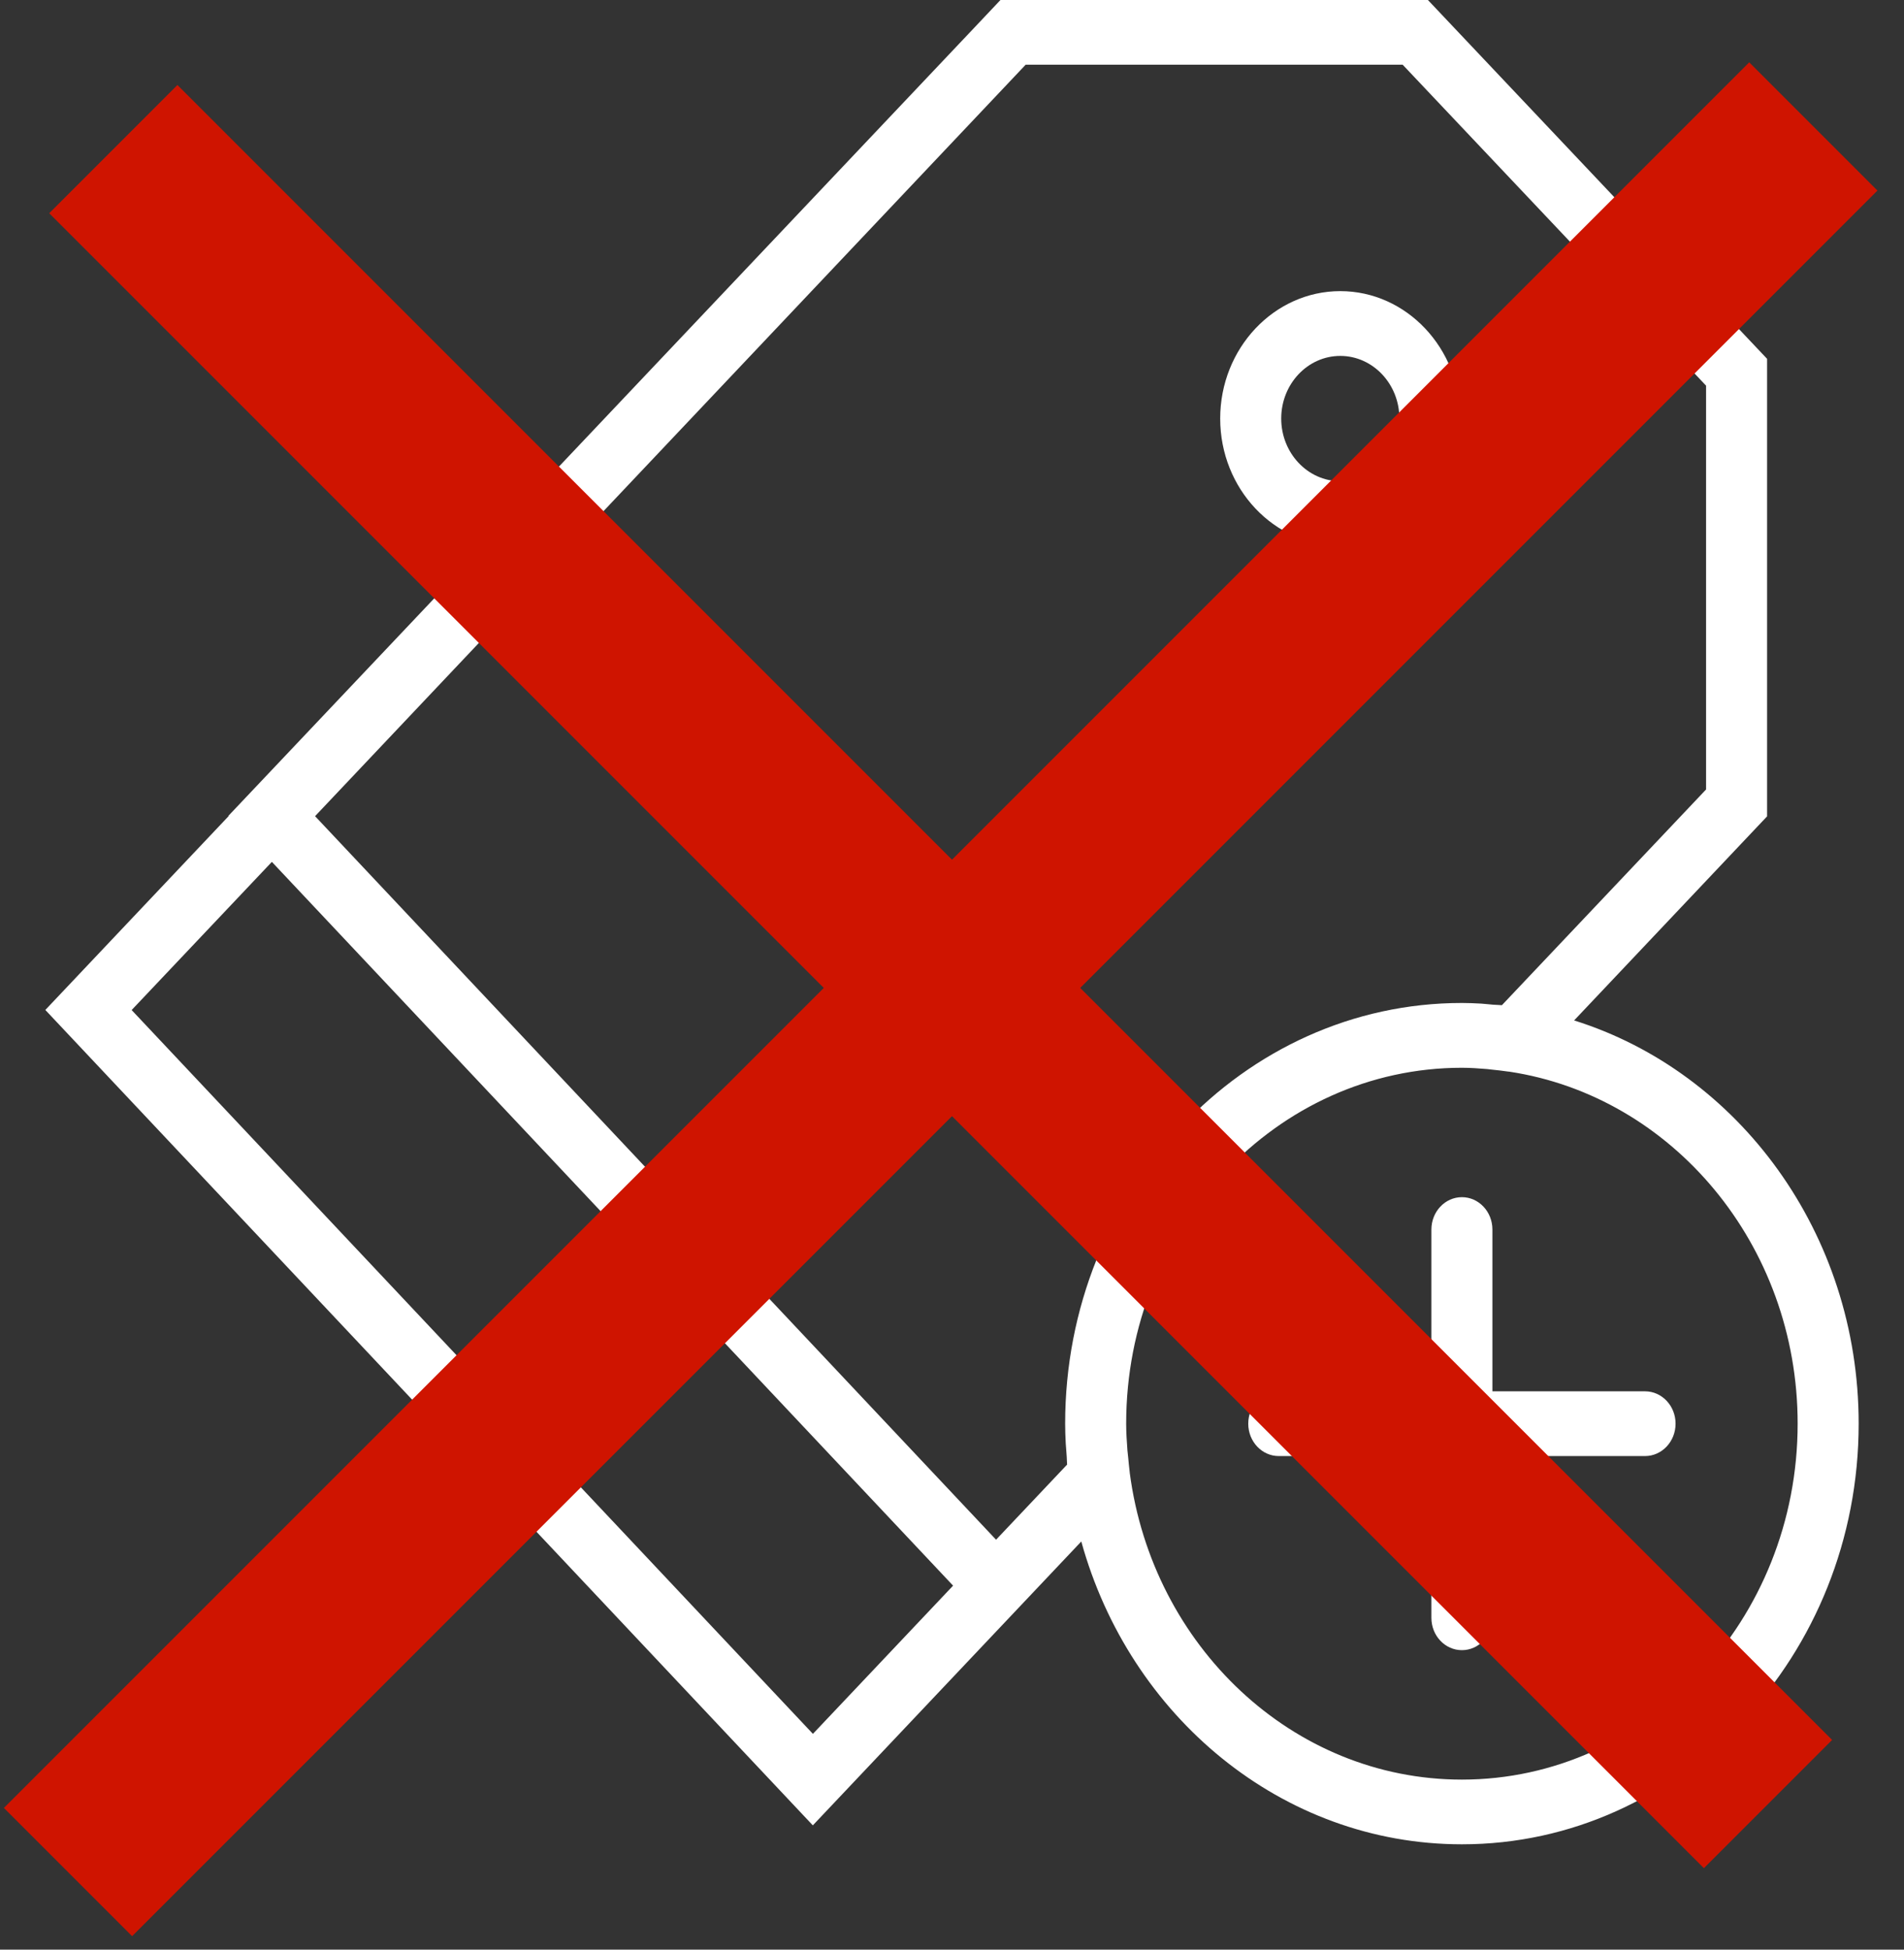
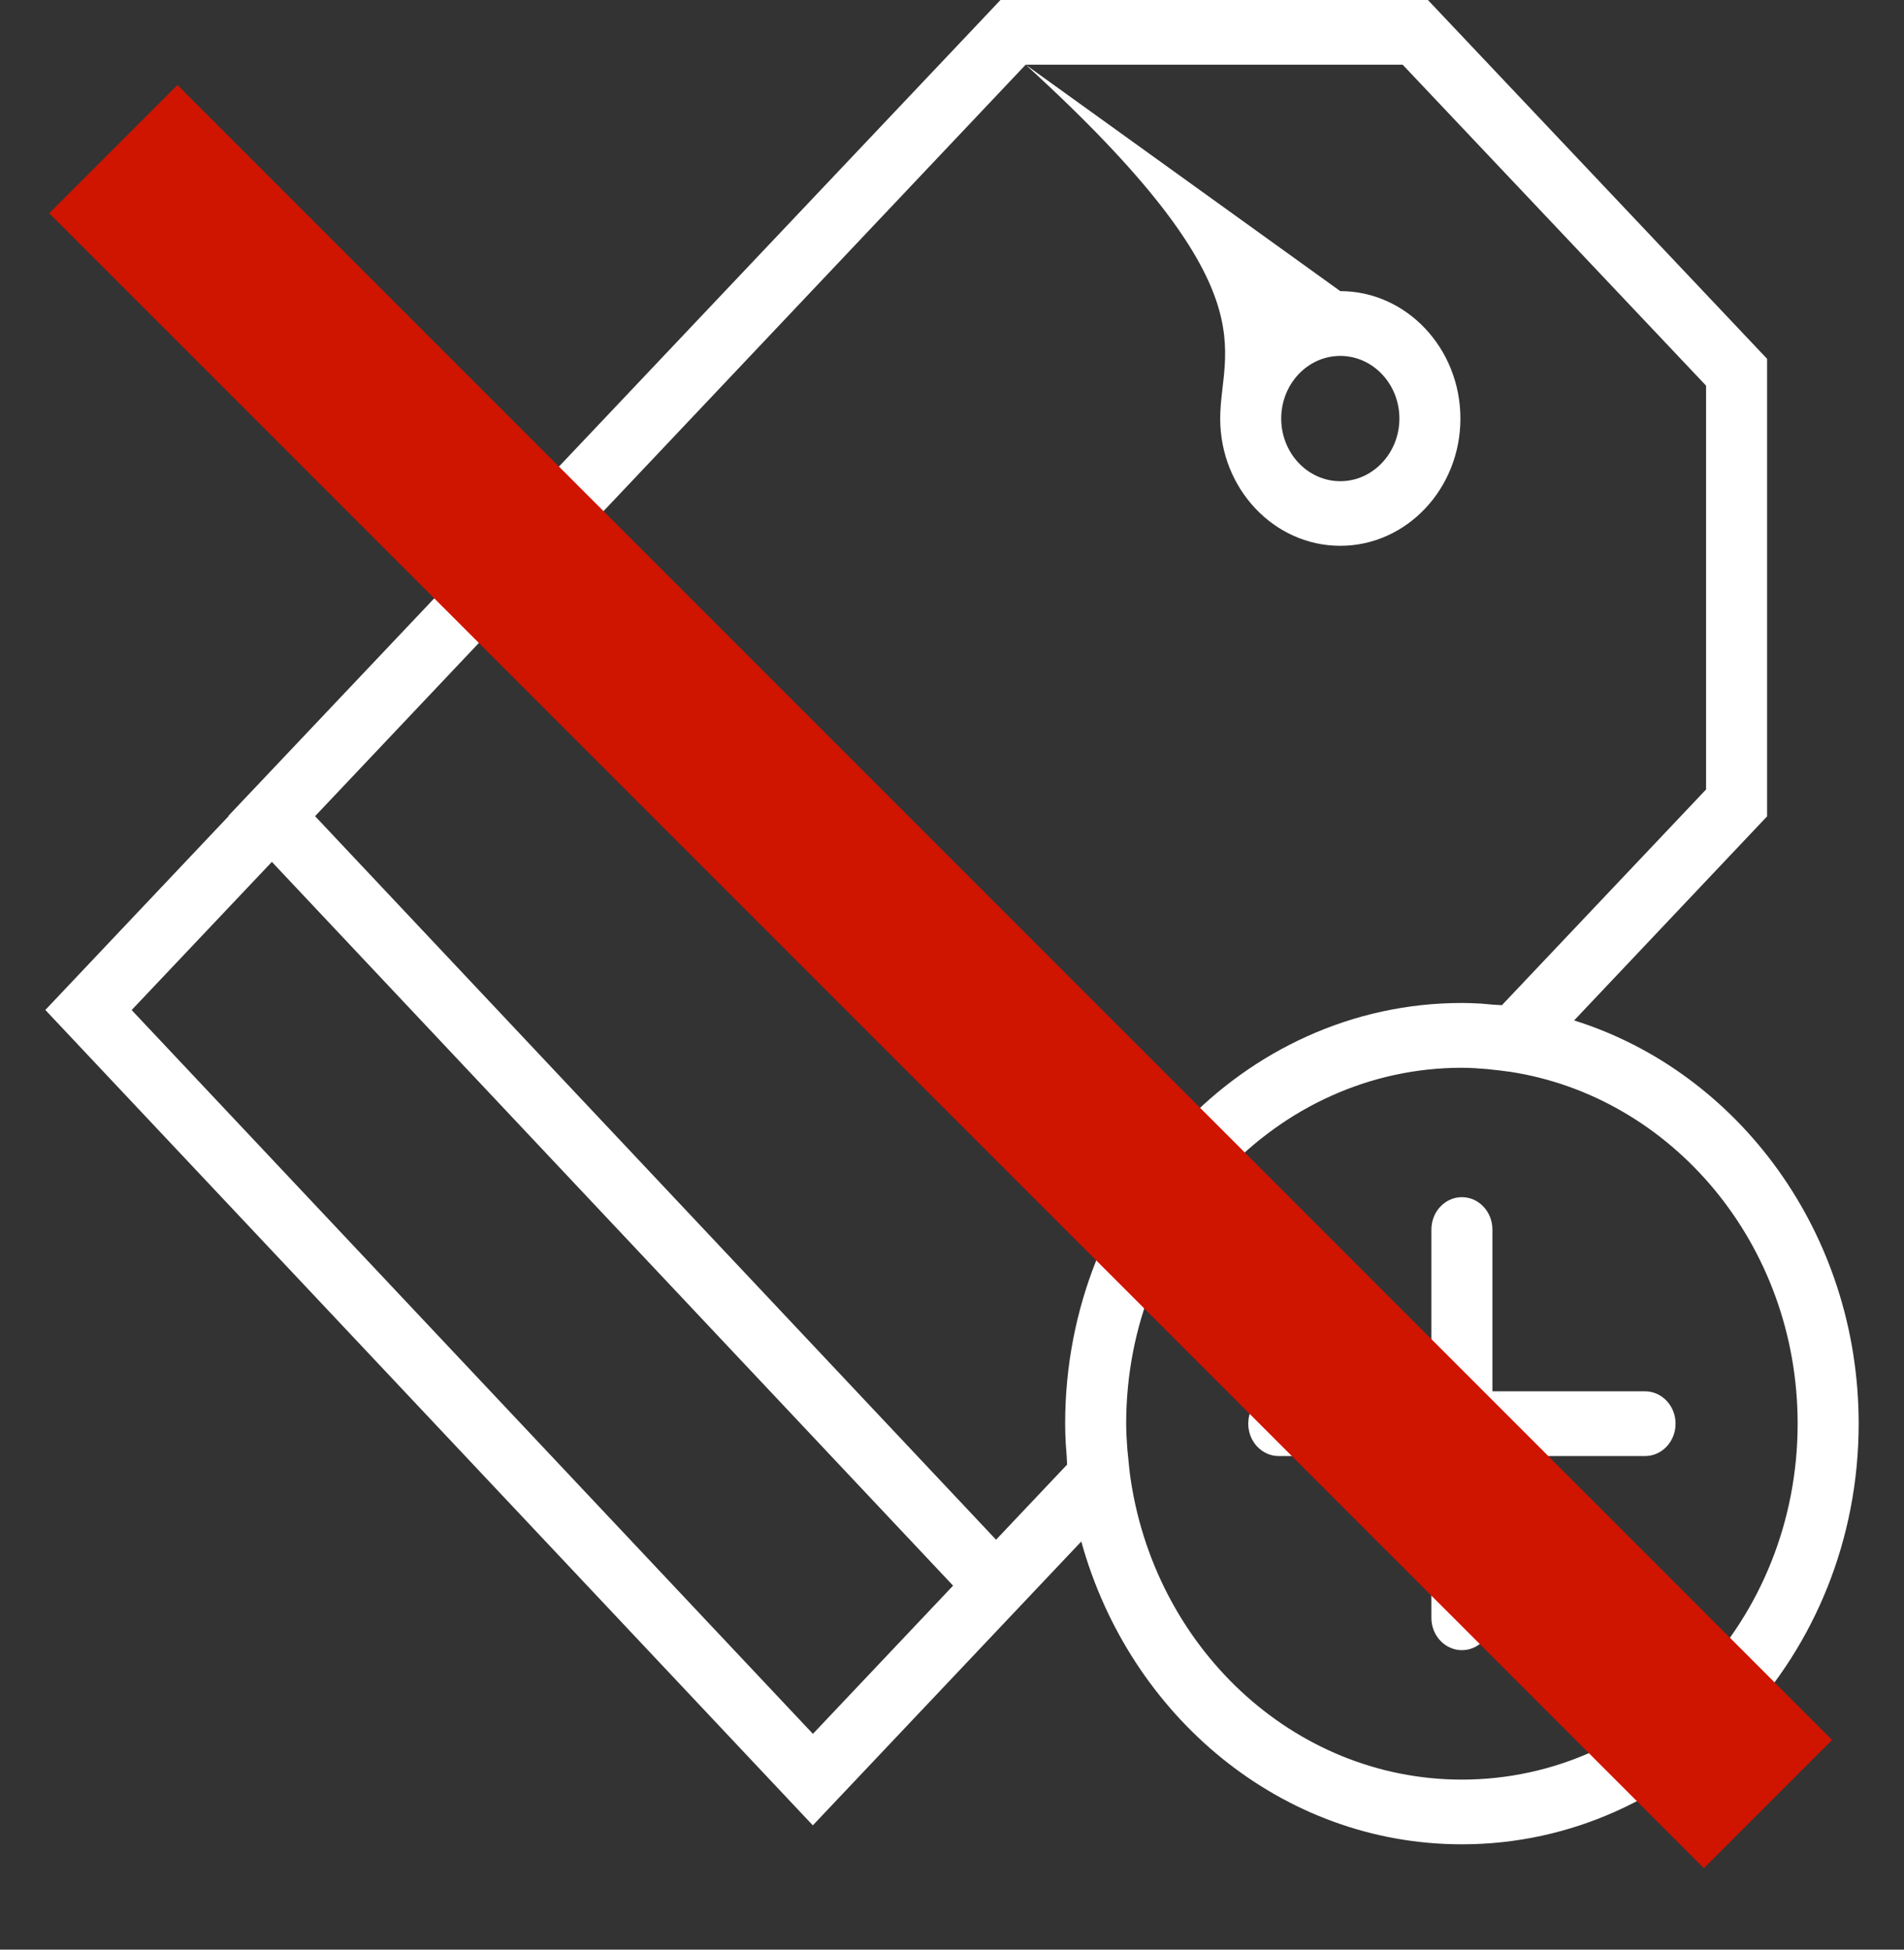
<svg xmlns="http://www.w3.org/2000/svg" width="42" height="43" viewBox="0 0 42 43" fill="none">
  <rect x="0" y="0" width="42" height="43" fill="#333333" stroke="none" />
-   <path d="M22.069 0L21.558 0.541L5.039 17.993L5.045 17.998L1 22.275L17.93 40.259L23.852 33.998C24.916 37.852 28.274 40.677 32.248 40.677C37.074 40.677 41 36.515 41 31.4C41.001 27.196 38.347 23.641 34.723 22.506L38.98 18.005V7.914L31.498 0H22.069ZM22.625 1.427H30.941L37.634 8.506V17.412L33.13 22.17C33.067 22.163 33.002 22.165 32.938 22.159C32.888 22.155 32.837 22.149 32.788 22.145C32.75 22.142 32.709 22.138 32.671 22.135C32.526 22.127 32.386 22.121 32.248 22.121C27.422 22.121 23.496 26.283 23.496 31.399C23.496 31.541 23.501 31.685 23.509 31.835C23.512 31.886 23.517 31.941 23.521 31.994C23.524 32.04 23.527 32.089 23.531 32.137C23.535 32.191 23.534 32.248 23.539 32.302L21.972 33.959L6.95 18.001L22.625 1.427ZM29.565 6.421C28.105 6.421 26.916 7.683 26.916 9.231C26.916 10.78 28.105 12.038 29.565 12.038C31.026 12.038 32.215 10.78 32.215 9.231C32.215 7.683 31.026 6.421 29.565 6.421ZM29.565 7.85C30.284 7.85 30.869 8.469 30.869 9.231C30.869 9.992 30.284 10.613 29.565 10.613C28.847 10.613 28.262 9.993 28.262 9.231C28.262 8.469 28.846 7.85 29.565 7.85ZM5.997 19.009L21.024 34.972L17.932 38.241L2.904 22.277L5.997 19.009ZM32.248 23.55C32.437 23.55 32.622 23.564 32.808 23.579C32.838 23.582 32.872 23.587 32.903 23.59C33.024 23.603 33.142 23.615 33.276 23.635L33.293 23.636C36.882 24.178 39.654 27.448 39.654 31.399C39.654 35.728 36.331 39.25 32.248 39.25C28.512 39.25 25.422 36.3 24.921 32.484L24.92 32.469C24.905 32.354 24.898 32.255 24.887 32.15C24.881 32.098 24.874 32.041 24.87 31.991C24.856 31.795 24.842 31.6 24.842 31.4C24.842 27.072 28.165 23.55 32.248 23.55ZM32.248 26.404C31.876 26.404 31.575 26.724 31.575 27.118V30.686H28.208C27.837 30.686 27.535 31.005 27.535 31.4C27.535 31.795 27.837 32.114 28.208 32.114H31.575V35.682C31.575 36.076 31.876 36.395 32.248 36.395C32.62 36.395 32.921 36.076 32.921 35.682V32.114H36.287C36.659 32.114 36.961 31.795 36.961 31.4C36.961 31.005 36.659 30.686 36.287 30.686H32.921V27.118C32.921 26.724 32.62 26.404 32.248 26.404Z" fill="white" />
-   <path d="M40 2.789L1.5 41.289" stroke="#CF1400" stroke-width="4" />
+   <path d="M22.069 0L21.558 0.541L5.039 17.993L5.045 17.998L1 22.275L17.93 40.259L23.852 33.998C24.916 37.852 28.274 40.677 32.248 40.677C37.074 40.677 41 36.515 41 31.4C41.001 27.196 38.347 23.641 34.723 22.506L38.98 18.005V7.914L31.498 0H22.069ZM22.625 1.427H30.941L37.634 8.506V17.412L33.13 22.17C33.067 22.163 33.002 22.165 32.938 22.159C32.888 22.155 32.837 22.149 32.788 22.145C32.75 22.142 32.709 22.138 32.671 22.135C32.526 22.127 32.386 22.121 32.248 22.121C27.422 22.121 23.496 26.283 23.496 31.399C23.496 31.541 23.501 31.685 23.509 31.835C23.512 31.886 23.517 31.941 23.521 31.994C23.524 32.04 23.527 32.089 23.531 32.137C23.535 32.191 23.534 32.248 23.539 32.302L21.972 33.959L6.95 18.001L22.625 1.427ZC28.105 6.421 26.916 7.683 26.916 9.231C26.916 10.78 28.105 12.038 29.565 12.038C31.026 12.038 32.215 10.78 32.215 9.231C32.215 7.683 31.026 6.421 29.565 6.421ZM29.565 7.85C30.284 7.85 30.869 8.469 30.869 9.231C30.869 9.992 30.284 10.613 29.565 10.613C28.847 10.613 28.262 9.993 28.262 9.231C28.262 8.469 28.846 7.85 29.565 7.85ZM5.997 19.009L21.024 34.972L17.932 38.241L2.904 22.277L5.997 19.009ZM32.248 23.55C32.437 23.55 32.622 23.564 32.808 23.579C32.838 23.582 32.872 23.587 32.903 23.59C33.024 23.603 33.142 23.615 33.276 23.635L33.293 23.636C36.882 24.178 39.654 27.448 39.654 31.399C39.654 35.728 36.331 39.25 32.248 39.25C28.512 39.25 25.422 36.3 24.921 32.484L24.92 32.469C24.905 32.354 24.898 32.255 24.887 32.15C24.881 32.098 24.874 32.041 24.87 31.991C24.856 31.795 24.842 31.6 24.842 31.4C24.842 27.072 28.165 23.55 32.248 23.55ZM32.248 26.404C31.876 26.404 31.575 26.724 31.575 27.118V30.686H28.208C27.837 30.686 27.535 31.005 27.535 31.4C27.535 31.795 27.837 32.114 28.208 32.114H31.575V35.682C31.575 36.076 31.876 36.395 32.248 36.395C32.62 36.395 32.921 36.076 32.921 35.682V32.114H36.287C36.659 32.114 36.961 31.795 36.961 31.4C36.961 31.005 36.659 30.686 36.287 30.686H32.921V27.118C32.921 26.724 32.62 26.404 32.248 26.404Z" fill="white" />
  <path d="M2.5 3.289L39 39.789" stroke="#CF1400" stroke-width="4" />
</svg>